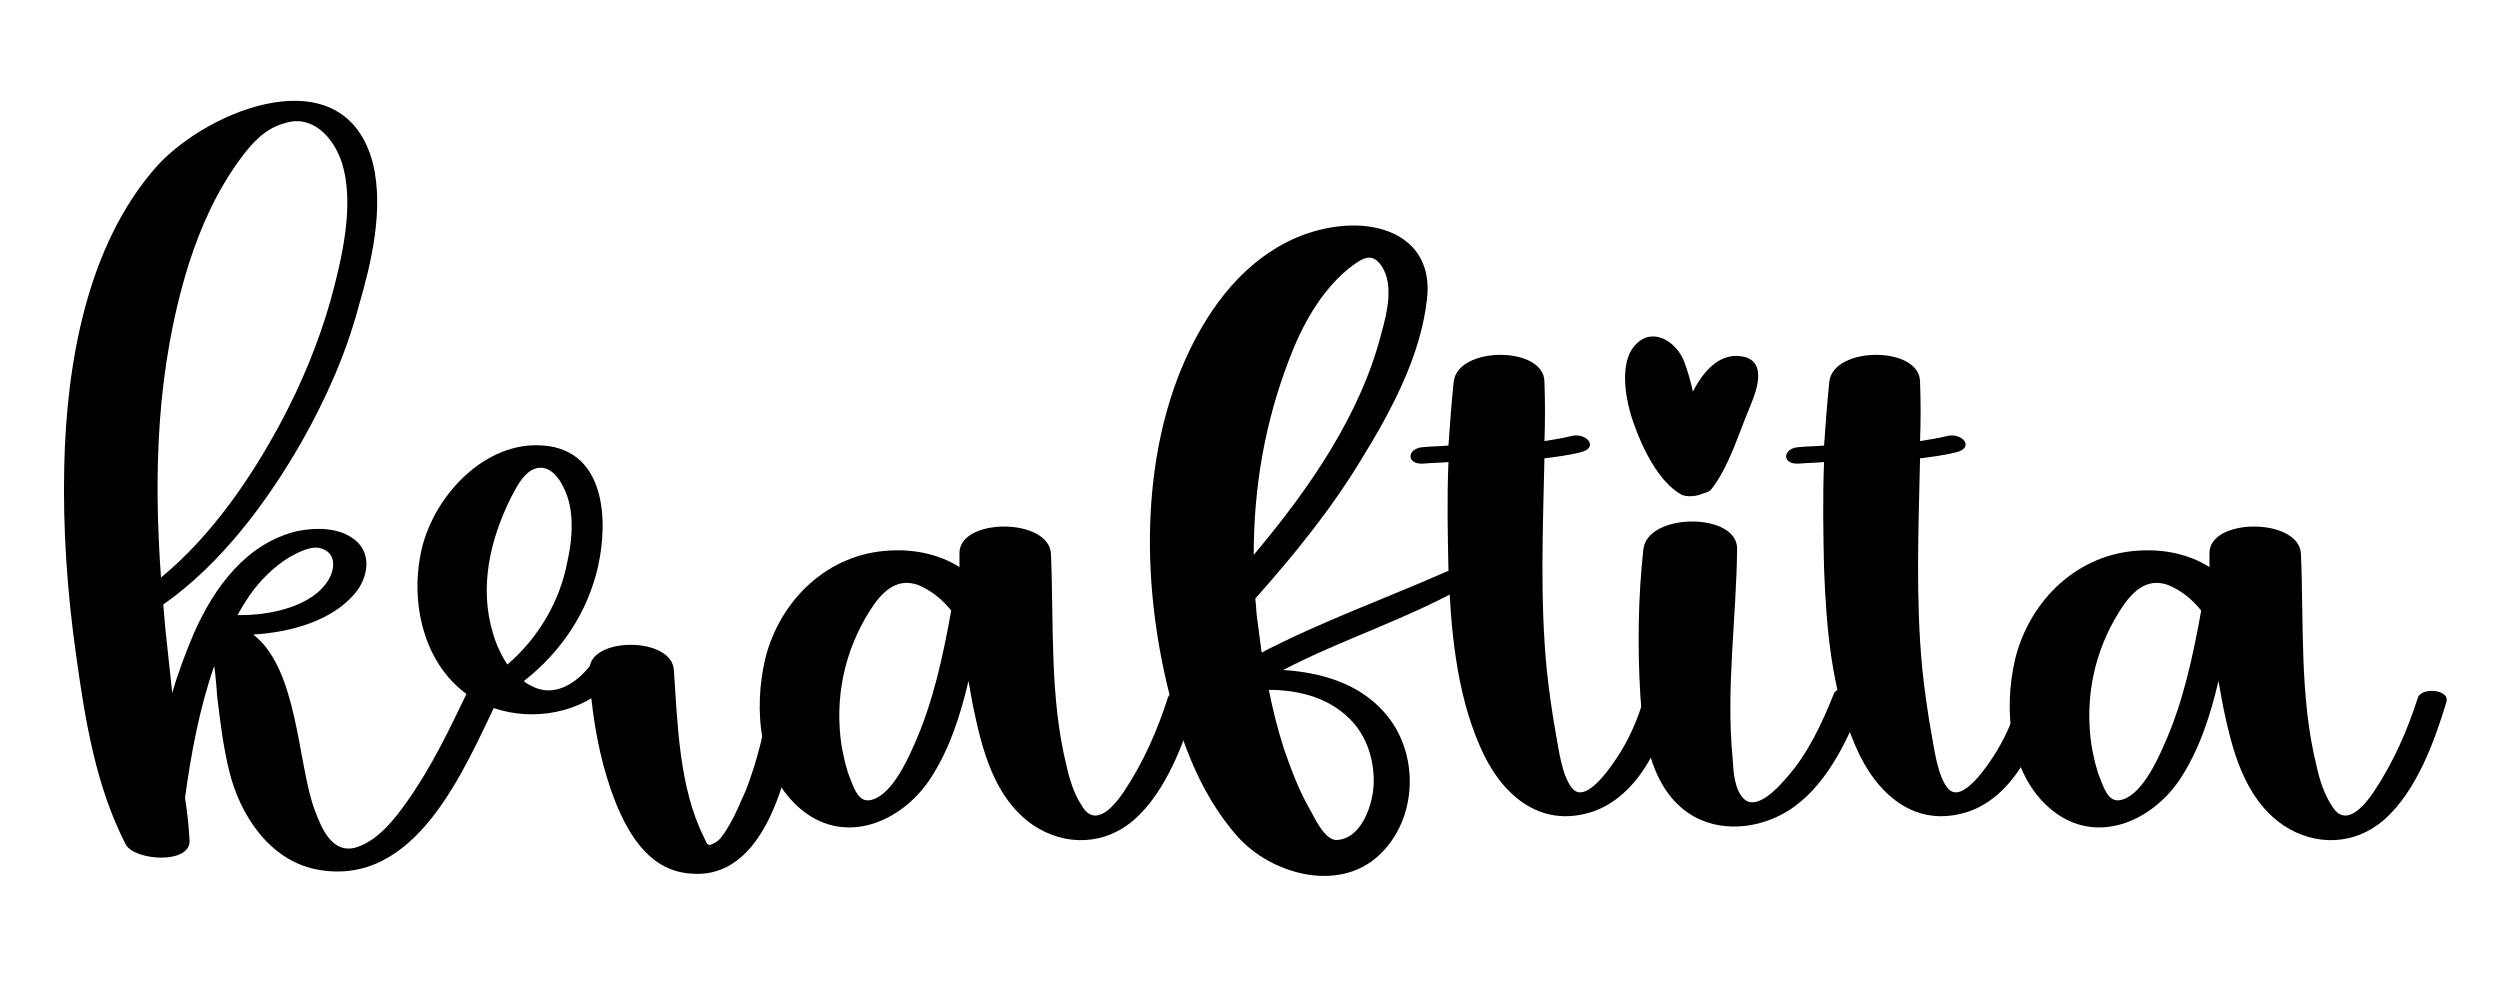
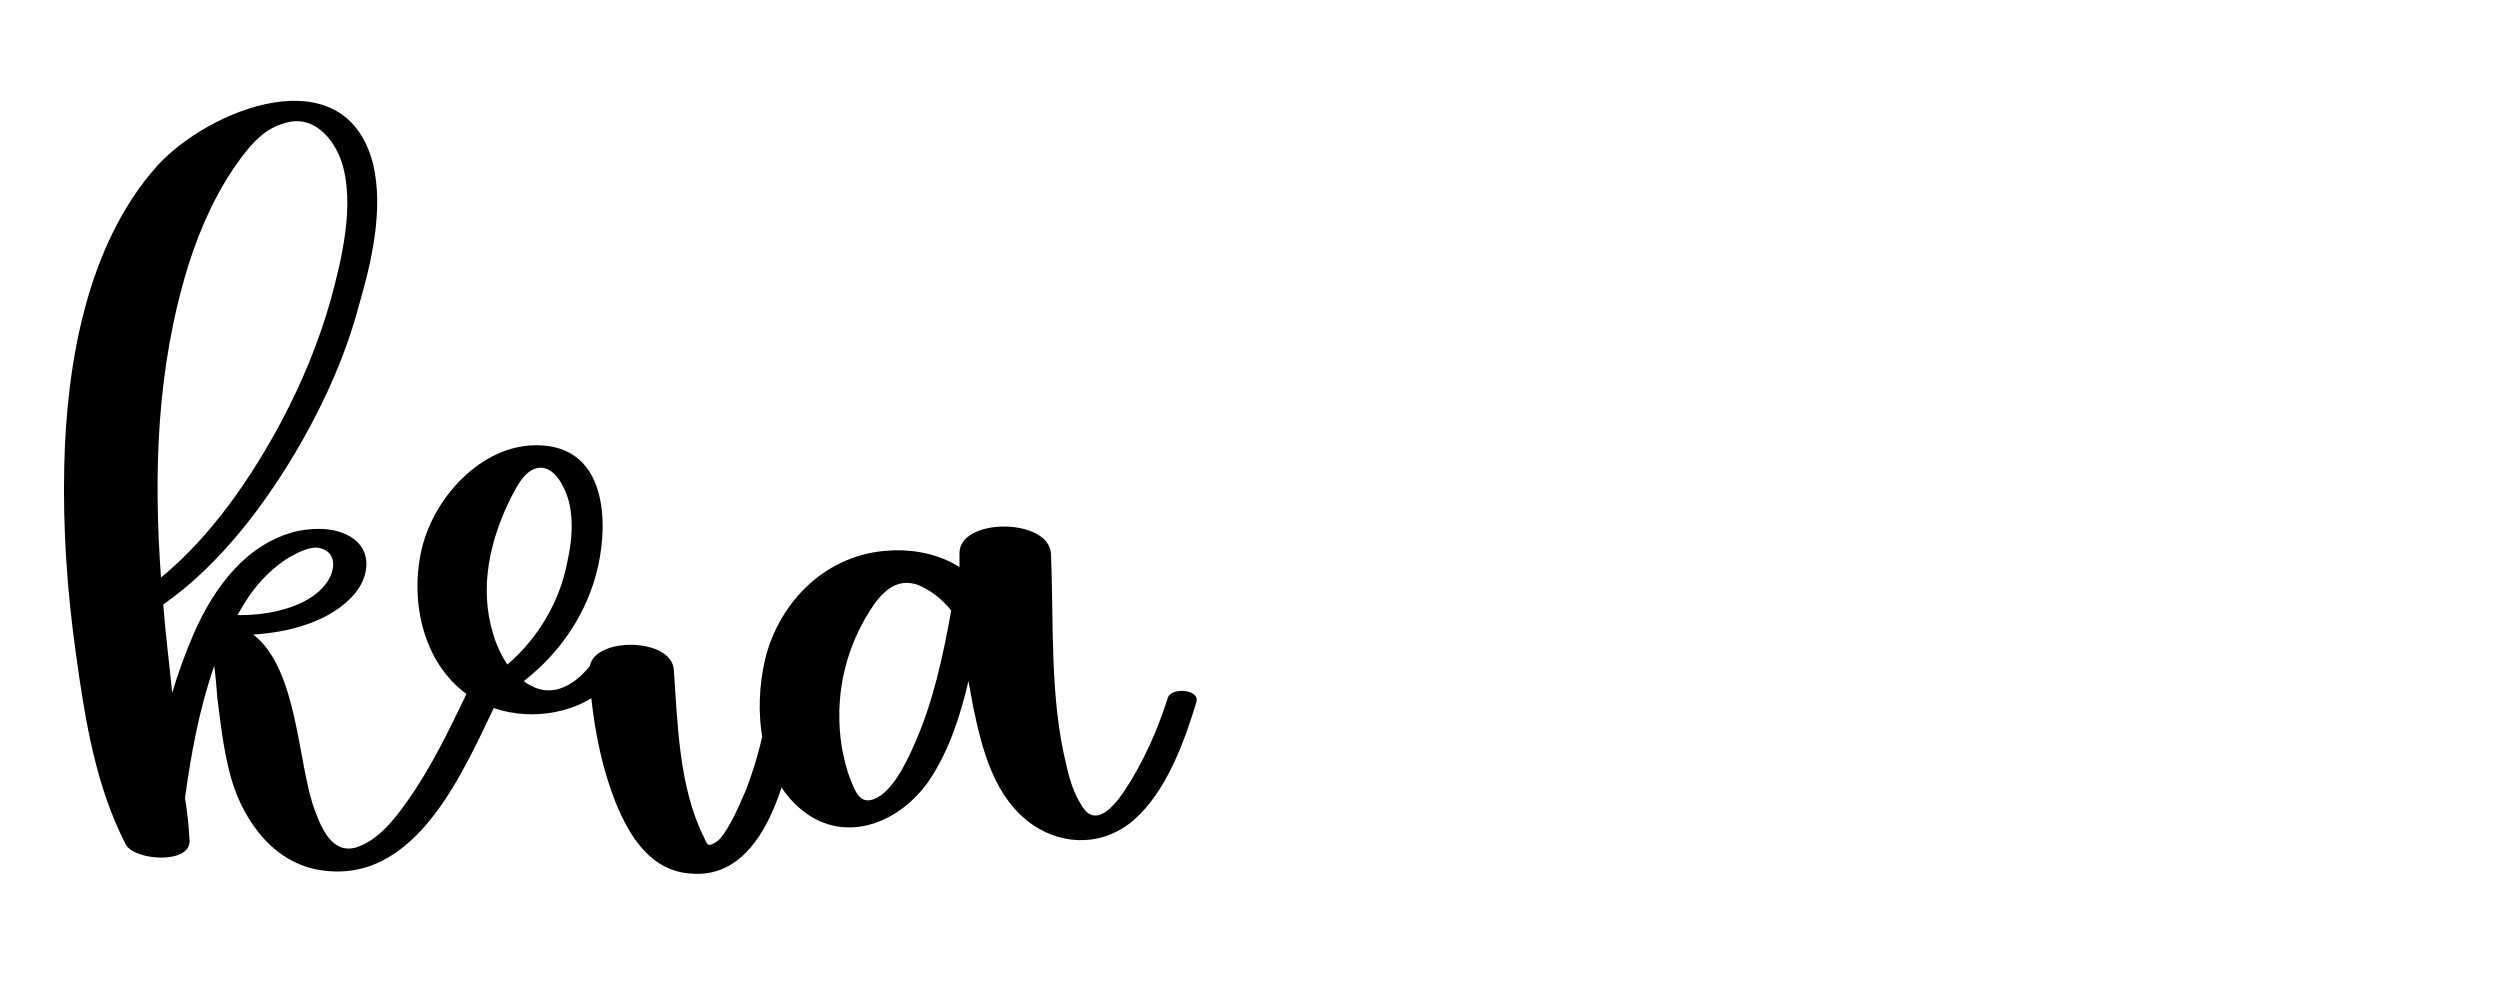
<svg xmlns="http://www.w3.org/2000/svg" version="1.0" preserveAspectRatio="xMidYMid meet" height="400" viewBox="0 0 750 300" zoomAndPan="magnify" width="1000">
  <defs>
    <g />
  </defs>
  <g fill-opacity="1" fill="#000000">
    <g transform="translate(24.901, 244.572)">
      <g>
        <path d="M 115.172 -36.668 C 109.773 -25.418 104.375 -14.172 97.176 -4.051 C 93.352 1.352 88.402 7.648 81.879 9.672 C 74.684 11.695 71.531 3.824 69.508 -1.574 C 64.336 -15.52 64.559 -43.863 51.062 -54.211 C 62.309 -54.887 74.457 -58.262 81.43 -66.359 C 85.48 -71.082 86.828 -78.281 81.656 -82.555 C 76.93 -86.379 69.957 -86.379 64.336 -85.254 C 49.039 -81.656 39.367 -68.383 33.293 -54.66 C 30.816 -48.812 28.566 -42.965 26.77 -36.668 C 25.867 -45.664 24.742 -54.438 24.07 -63.211 C 41.391 -75.355 55.113 -93.801 65.461 -111.797 C 72.883 -124.844 78.957 -138.566 82.781 -152.961 C 86.605 -166.008 90.203 -181.754 87.055 -195.254 C 78.73 -228.32 37.566 -211.898 22.043 -194.578 C 1.125 -170.957 -4.949 -135.418 -5.625 -104.824 C -6.074 -85.93 -4.723 -66.582 -2.023 -47.688 C 0.676 -28.344 3.824 -8.773 12.82 8.773 C 15.52 13.723 32.844 14.848 31.941 7.199 C 31.719 3.148 31.266 -1.125 30.594 -5.172 C 32.391 -18.219 34.867 -31.941 39.367 -44.766 C 39.816 -41.613 40.039 -38.465 40.266 -35.543 C 41.164 -28.117 42.066 -20.469 43.863 -13.273 C 47.012 -0.227 55.785 13.273 69.734 16.195 C 99.875 22.27 114.273 -13.723 124.621 -35.09 C 126.418 -38.914 116.746 -40.039 115.172 -36.668 Z M 23.395 -71.309 C 21.145 -102.801 22.043 -134.293 31.719 -165.336 C 35.316 -176.582 40.266 -187.605 47.465 -197.277 C 50.836 -201.777 54.66 -206.051 60.512 -207.625 C 68.832 -210.324 75.133 -203.352 77.605 -195.926 C 81.656 -183.332 77.605 -166.684 74.23 -154.312 C 70.633 -141.715 65.684 -129.793 59.609 -118.32 C 50.613 -101.449 38.691 -83.906 23.395 -71.309 Z M 46.34 -60.059 C 47.465 -62.086 48.59 -63.883 49.938 -65.91 C 53.086 -70.406 57.137 -74.457 61.859 -77.383 C 64.336 -78.73 68.383 -80.98 71.309 -80.082 C 76.031 -78.73 75.582 -74.008 73.781 -70.859 C 69.059 -62.535 55.785 -59.836 46.34 -60.059 Z M 46.34 -60.059" />
      </g>
    </g>
  </g>
  <g fill-opacity="1" fill="#000000">
    <g transform="translate(142.76, 244.572)">
      <g>
        <path d="M 87.953 -34.641 C 86.605 -25.195 84.355 -16.195 80.98 -7.422 C 79.406 -4.051 78.055 -0.449 76.031 2.926 C 75.133 4.5 73.559 7.199 71.984 8.098 C 69.281 9.672 69.508 8.773 68.383 6.523 C 60.961 -8.324 60.512 -27.441 59.387 -43.641 C 58.711 -53.312 35.766 -53.535 34.191 -44.766 C 29.918 -39.367 23.395 -35.316 16.871 -38.691 C 15.973 -39.141 15.07 -39.59 14.398 -40.266 C 25.418 -48.812 33.516 -60.734 36.668 -74.684 C 39.816 -88.852 38.691 -109.324 20.469 -110.898 C 2.926 -112.473 -12.371 -96.051 -16.195 -80.082 C -20.02 -64.109 -15.746 -44.312 -0.898 -35.09 C 9.672 -28.566 24.293 -28.793 34.641 -35.09 C 35.766 -24.52 38.016 -13.723 41.84 -4.051 C 46.113 6.523 52.637 17.098 65.234 17.547 C 88.629 18.895 95.152 -17.547 96.953 -34.641 C 97.402 -38.016 88.402 -38.242 87.953 -34.641 Z M 9.449 -45.215 C 7.648 -47.914 6.074 -51.289 5.172 -54.438 C 0.898 -68.383 4.273 -82.781 10.574 -95.375 C 12.148 -98.301 13.723 -101.676 16.645 -103.477 C 21.145 -105.949 24.52 -102.125 26.32 -98.301 C 29.691 -91.777 29.02 -83.004 27.441 -76.031 C 25.195 -64.109 18.672 -53.086 9.449 -45.215 Z M 9.449 -45.215" />
      </g>
    </g>
  </g>
  <g fill-opacity="1" fill="#000000">
    <g transform="translate(233.404, 244.572)">
      <g>
        <path d="M 116.973 -35.316 C 113.824 -25.418 109.547 -15.746 103.699 -6.973 C 100.777 -2.699 95.152 4.051 91.102 -2.926 C 88.852 -6.297 87.504 -10.574 86.605 -14.621 C 81.43 -35.316 82.781 -57.359 81.879 -78.508 C 81.207 -89.305 54.211 -89.305 54.438 -78.508 C 54.438 -77.156 54.438 -75.805 54.438 -74.457 C 48.363 -78.281 40.941 -79.855 33.516 -79.406 C 15.07 -78.508 0.676 -64.785 -3.824 -47.012 C -7.422 -31.719 -5.848 -11.922 7.422 -1.352 C 20.469 8.996 36.891 2.023 45.438 -10.574 C 51.289 -19.344 54.66 -29.691 57.137 -40.266 C 57.586 -37.789 58.035 -35.316 58.484 -32.844 C 61.184 -19.797 64.785 -5.172 76.48 2.926 C 86.152 9.449 98.074 8.996 106.848 1.352 C 116.523 -7.199 121.922 -22.043 125.52 -33.965 C 126.645 -37.789 118.098 -38.465 116.973 -35.316 Z M 40.941 -21.371 C 38.691 -16.195 33.742 -5.398 27.441 -4.5 C 24.293 -4.051 22.945 -7.648 21.82 -10.574 C 20.469 -13.723 19.797 -17.098 19.121 -20.469 C 16.871 -34.867 19.797 -49.039 27.441 -61.184 C 30.816 -66.582 35.316 -71.531 42.066 -69.059 C 45.891 -67.484 49.262 -64.785 51.961 -61.41 C 49.488 -47.688 46.562 -33.965 40.941 -21.371 Z M 40.941 -21.371" />
      </g>
    </g>
  </g>
  <g fill-opacity="1" fill="#000000">
    <g transform="translate(439.708, 244.572)">
      <g>
-         <path d="M 53.988 -37.117 C 52.414 -30.816 49.938 -24.742 46.562 -19.121 C 44.312 -15.52 36.215 -2.926 31.941 -8.098 C 28.793 -11.922 27.895 -20.02 26.992 -24.742 C 25.867 -31.043 24.969 -37.566 24.293 -43.863 C 22.27 -65.008 23.168 -85.93 23.621 -107.074 C 27.219 -107.523 30.816 -107.973 34.418 -108.875 C 40.039 -110.223 36.441 -114.723 31.941 -113.824 C 29.242 -113.148 26.543 -112.699 23.621 -112.246 C 23.844 -118.098 23.844 -124.168 23.621 -130.02 C 23.621 -140.816 -2.473 -140.816 -3.598 -130.02 C -4.273 -123.719 -4.723 -117.195 -5.172 -110.898 C -7.648 -110.672 -10.121 -110.672 -12.598 -110.449 C -17.77 -110.223 -17.996 -105.051 -12.598 -105.5 C -10.121 -105.723 -7.648 -105.723 -5.172 -105.949 C -5.625 -95.152 -5.398 -84.355 -5.172 -73.781 C -4.5 -56.234 -2.926 -37.117 4.273 -20.695 C 10.348 -6.523 22.043 4.273 38.242 -1.125 C 52.414 -6.074 59.609 -23.168 62.758 -36.441 C 63.434 -39.59 54.66 -40.039 53.988 -37.117 Z M 53.988 -37.117" />
-       </g>
+         </g>
    </g>
  </g>
  <g fill-opacity="1" fill="#000000">
    <g transform="translate(495.714, 244.572)">
      <g>
-         <path d="M 54.438 -36.441 C 50.836 -27.441 46.562 -18.219 40.039 -11.023 C 37.566 -8.098 31.492 -1.574 27.668 -4.723 C 24.52 -7.422 24.293 -13.496 24.07 -17.098 C 22.043 -38.016 25.195 -58.938 25.418 -79.855 C 25.645 -90.879 -1.352 -90.879 -2.699 -79.855 C -4.273 -65.461 -4.5 -50.387 -3.598 -35.766 C -2.699 -22.945 0 -6.523 12.598 0.449 C 22.043 5.625 34.191 3.598 42.738 -2.699 C 53.086 -10.348 58.938 -23.395 63.434 -34.867 C 65.008 -38.691 55.785 -39.59 54.438 -36.441 Z M 8.547 -96.277 C 10.121 -95.375 13.273 -95.602 15.07 -96.5 C 16.195 -96.727 17.098 -97.176 17.547 -97.625 C 22.719 -104.148 25.418 -113.148 28.566 -120.797 C 30.367 -125.293 35.09 -135.191 27.895 -137.441 C 20.918 -139.242 15.746 -134.066 12.148 -127.094 C 11.473 -130.242 10.574 -133.391 9.449 -136.316 C 7.199 -141.941 0.227 -146.664 -4.949 -141.266 C -10.348 -135.867 -7.875 -123.719 -5.625 -117.645 C -3.148 -110.449 1.801 -100.102 8.547 -96.277 Z M 8.547 -96.277" />
-       </g>
+         </g>
    </g>
  </g>
  <g fill-opacity="1" fill="#000000">
    <g transform="translate(552.394, 244.572)">
      <g>
-         <path d="M 53.988 -37.117 C 52.414 -30.816 49.938 -24.742 46.562 -19.121 C 44.312 -15.52 36.215 -2.926 31.941 -8.098 C 28.793 -11.922 27.895 -20.02 26.992 -24.742 C 25.867 -31.043 24.969 -37.566 24.293 -43.863 C 22.27 -65.008 23.168 -85.93 23.621 -107.074 C 27.219 -107.523 30.816 -107.973 34.418 -108.875 C 40.039 -110.223 36.441 -114.723 31.941 -113.824 C 29.242 -113.148 26.543 -112.699 23.621 -112.246 C 23.844 -118.098 23.844 -124.168 23.621 -130.02 C 23.621 -140.816 -2.473 -140.816 -3.598 -130.02 C -4.273 -123.719 -4.723 -117.195 -5.172 -110.898 C -7.648 -110.672 -10.121 -110.672 -12.598 -110.449 C -17.77 -110.223 -17.996 -105.051 -12.598 -105.5 C -10.121 -105.723 -7.648 -105.723 -5.172 -105.949 C -5.625 -95.152 -5.398 -84.355 -5.172 -73.781 C -4.5 -56.234 -2.926 -37.117 4.273 -20.695 C 10.348 -6.523 22.043 4.273 38.242 -1.125 C 52.414 -6.074 59.609 -23.168 62.758 -36.441 C 63.434 -39.59 54.66 -40.039 53.988 -37.117 Z M 53.988 -37.117" />
-       </g>
+         </g>
    </g>
  </g>
  <g fill-opacity="1" fill="#000000">
    <g transform="translate(608.4, 244.572)">
      <g>
-         <path d="M 116.973 -35.316 C 113.824 -25.418 109.547 -15.746 103.699 -6.973 C 100.777 -2.699 95.152 4.051 91.102 -2.926 C 88.852 -6.297 87.504 -10.574 86.605 -14.621 C 81.43 -35.316 82.781 -57.359 81.879 -78.508 C 81.207 -89.305 54.211 -89.305 54.438 -78.508 C 54.438 -77.156 54.438 -75.805 54.438 -74.457 C 48.363 -78.281 40.941 -79.855 33.516 -79.406 C 15.07 -78.508 0.676 -64.785 -3.824 -47.012 C -7.422 -31.719 -5.848 -11.922 7.422 -1.352 C 20.469 8.996 36.891 2.023 45.438 -10.574 C 51.289 -19.344 54.66 -29.691 57.137 -40.266 C 57.586 -37.789 58.035 -35.316 58.484 -32.844 C 61.184 -19.797 64.785 -5.172 76.48 2.926 C 86.152 9.449 98.074 8.996 106.848 1.352 C 116.523 -7.199 121.922 -22.043 125.52 -33.965 C 126.645 -37.789 118.098 -38.465 116.973 -35.316 Z M 40.941 -21.371 C 38.691 -16.195 33.742 -5.398 27.441 -4.5 C 24.293 -4.051 22.945 -7.648 21.82 -10.574 C 20.469 -13.723 19.797 -17.098 19.121 -20.469 C 16.871 -34.867 19.797 -49.039 27.441 -61.184 C 30.816 -66.582 35.316 -71.531 42.066 -69.059 C 45.891 -67.484 49.262 -64.785 51.961 -61.41 C 49.488 -47.688 46.562 -33.965 40.941 -21.371 Z M 40.941 -21.371" />
-       </g>
+         </g>
    </g>
  </g>
  <g fill-opacity="1" fill="#000000">
    <g transform="translate(349.425, 211.726)">
      <g>
-         <path d="M 84.598 -40.273 C 66.246 -32.172 46.945 -25.262 29.074 -15.965 C 28.598 -19.539 28.121 -23.113 27.645 -26.691 C 27.406 -28.598 27.406 -30.266 27.168 -32.172 C 38.844 -45.277 50.043 -59.098 59.098 -74.113 C 67.914 -88.41 76.734 -104.852 78.641 -121.773 C 80.785 -138.93 66.723 -145.84 51.234 -143.695 C 34.316 -141.312 21.445 -130.113 12.629 -116.051 C -6.434 -85.551 -7.625 -44.801 -0.238 -10.484 C 3.574 7.148 9.77 25.738 21.922 39.32 C 31.934 50.52 52.188 56.238 64.34 44.801 C 76.02 33.84 76.496 14.059 66.008 2.145 C 58.383 -6.672 46.945 -10.008 35.508 -10.723 C 53.379 -20.016 72.684 -25.977 90.316 -35.984 C 94.844 -38.605 87.219 -41.465 84.598 -40.273 Z M 37.414 -104.137 C 41.227 -114.145 46.707 -124.156 55.047 -131.066 C 59.098 -134.164 62.195 -136.547 65.293 -131.543 C 68.629 -126.062 66.723 -117.957 65.055 -112 C 58.859 -87.457 43.371 -65.055 26.691 -45.277 C 26.691 -65.531 30.027 -85.074 37.414 -104.137 Z M 56.715 5.242 C 61.004 10.246 62.91 16.918 62.672 23.59 C 62.434 29.551 59.098 40.035 51.473 40.273 C 48.137 40.273 45.277 34.316 43.609 31.219 C 40.273 25.5 37.891 19.062 35.746 12.867 C 33.84 6.91 32.41 1.191 31.219 -4.766 C 40.75 -4.766 50.281 -2.145 56.715 5.242 Z M 56.715 5.242" />
-       </g>
+         </g>
    </g>
  </g>
</svg>